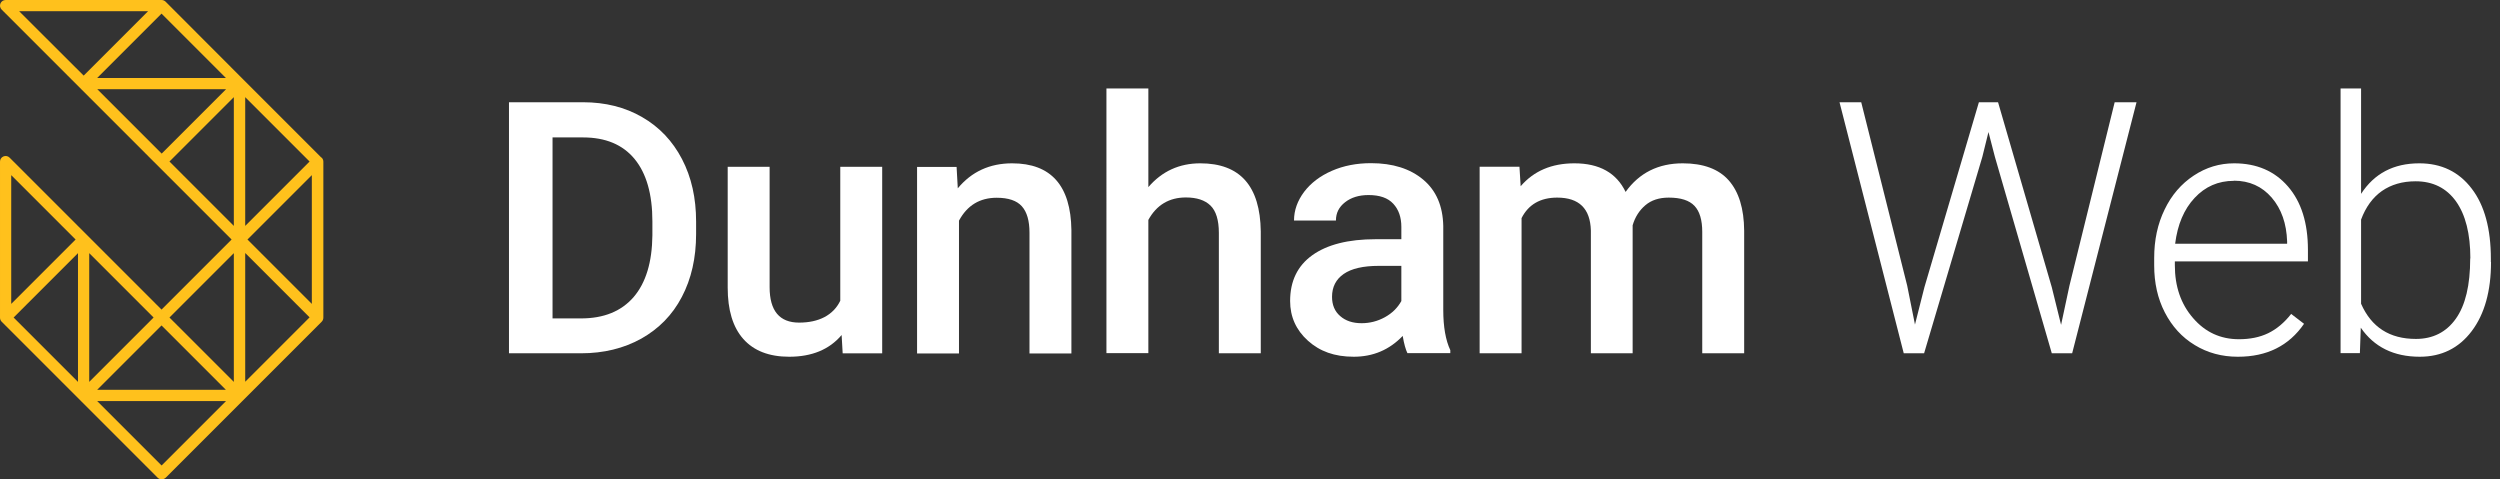
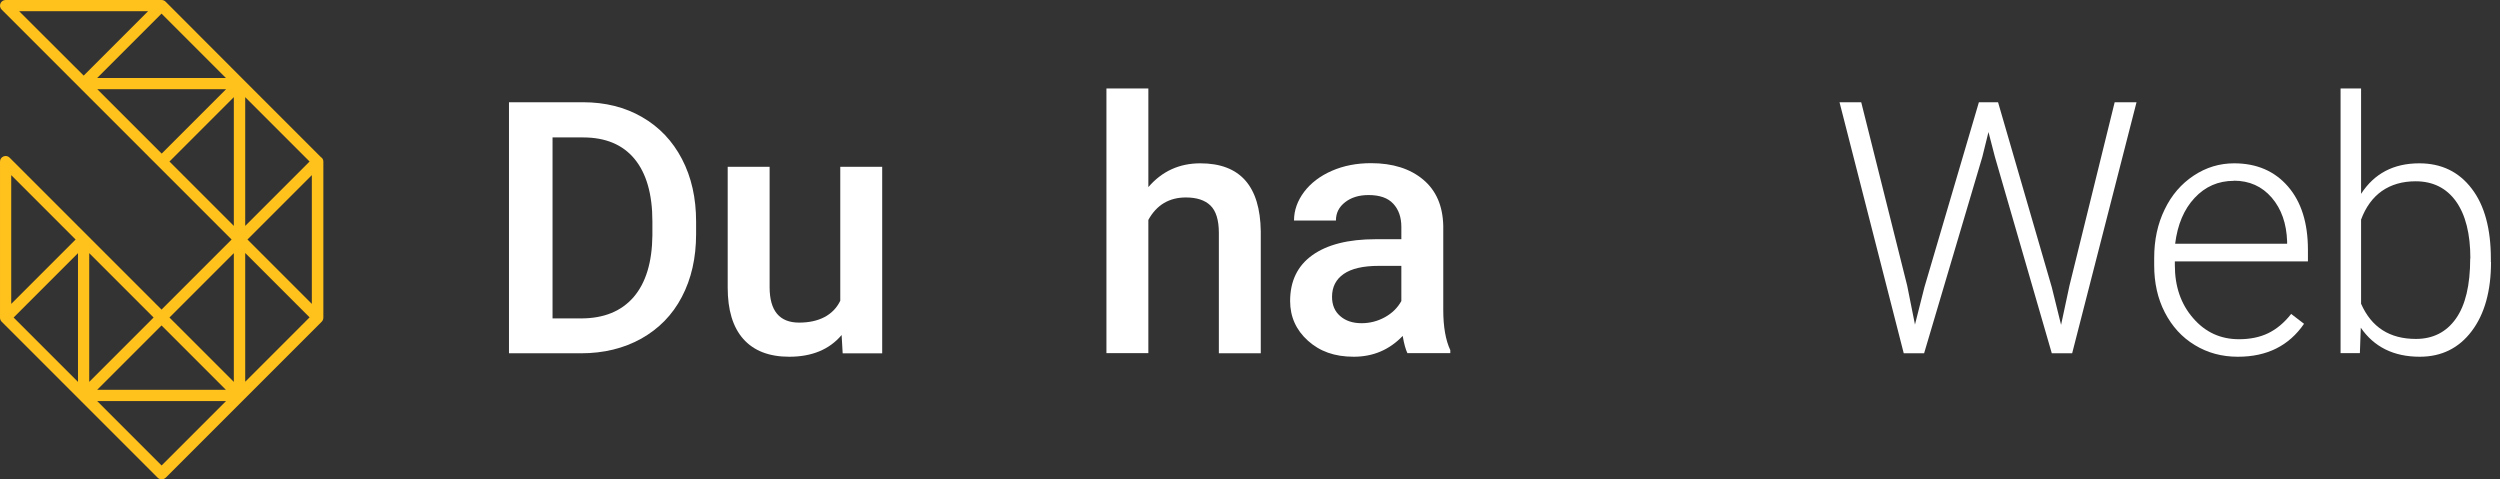
<svg xmlns="http://www.w3.org/2000/svg" id="a" viewBox="0 0 167 32">
  <rect x="0" y="0" width="167" height="32" fill="#333333" stroke="none" />
  <path d="M21.47,10.53l-5.21-5.21s0,0,0,0L11.06.11c-.07-.07-.17-.11-.27-.11H.38C.22,0,.09.09.03.23-.03.37,0,.53.11.64l15.36,15.36-4.68,4.68L.64,10.53c-.11-.11-.27-.14-.41-.08s-.23.19-.23.35v10.42c0,.1.04.2.11.27l5.21,5.21s0,0,0,0,0,0,0,0l5.21,5.21c.07.07.17.11.27.11s.19-.04.27-.11l5.21-5.21s0,0,0,0,0,0,0,0l5.21-5.21c.07-.07.11-.17.11-.27v-10.42c0-.1-.04-.19-.11-.27ZM.75,11.7l4.3,4.3L.75,20.3v-8.61ZM5.21,25.51L.91,21.21l4.3-4.3v8.61ZM15.09,5.21H6.49L10.79.91l4.3,4.3ZM1.28.75h8.61l-4.3,4.3L1.28.75ZM6.49,5.96h8.61l-4.3,4.3-4.3-4.3ZM15.09,26.04H6.49l4.3-4.3,4.3,4.3ZM5.96,16.91l4.3,4.3-4.3,4.3v-8.61ZM10.79,31.09l-4.3-4.3h8.61l-4.3,4.3ZM15.62,25.51l-4.3-4.3,4.3-4.3v8.61ZM15.62,15.09l-4.3-4.3,4.3-4.3v8.61ZM16.38,6.49l4.3,4.3-4.3,4.3V6.49ZM16.38,25.51v-8.61l4.3,4.3-4.3,4.3ZM20.83,20.3l-4.3-4.3,4.3-4.3v8.61Z" fill="#ffc11c" />
  <path d="M34,23.6V6.83h4.95c1.48,0,2.8.33,3.94.99,1.15.66,2.04,1.6,2.67,2.81.63,1.21.94,2.6.94,4.17v.84c0,1.59-.32,2.99-.95,4.19-.63,1.21-1.54,2.13-2.71,2.79-1.17.65-2.51.98-4.03.98h-4.83ZM36.91,9.18v12.09h1.9c1.53,0,2.7-.48,3.52-1.43.82-.96,1.23-2.33,1.25-4.12v-.93c0-1.82-.4-3.21-1.19-4.17-.79-.96-1.94-1.44-3.44-1.44h-2.04Z" fill="#fff" />
  <path d="M56.22,22.38c-.82.97-1.99,1.45-3.5,1.45-1.35,0-2.37-.4-3.07-1.19-.7-.79-1.04-1.94-1.04-3.43v-8.07h2.8v8.04c0,1.58.66,2.37,1.97,2.37s2.28-.49,2.75-1.46v-8.95h2.8v12.46h-2.64l-.07-1.22Z" fill="#fff" />
-   <path d="M63.9,11.14l.08,1.44c.92-1.11,2.13-1.67,3.63-1.67,2.6,0,3.92,1.49,3.96,4.46v8.24h-2.8v-8.07c0-.79-.17-1.38-.51-1.76-.34-.38-.9-.57-1.68-.57-1.13,0-1.97.51-2.52,1.53v8.87h-2.8v-12.46h2.64Z" fill="#fff" />
  <path d="M76.71,12.5c.91-1.06,2.07-1.59,3.47-1.59,2.66,0,4,1.52,4.04,4.55v8.14h-2.8v-8.04c0-.86-.19-1.47-.56-1.83-.37-.36-.92-.54-1.64-.54-1.12,0-1.96.5-2.51,1.5v8.9h-2.8V5.91h2.8v6.59Z" fill="#fff" />
  <path d="M94.02,23.6c-.12-.24-.23-.63-.32-1.16-.89.93-1.98,1.39-3.27,1.39s-2.27-.36-3.06-1.07c-.79-.71-1.19-1.6-1.19-2.65,0-1.33.49-2.35,1.48-3.06.99-.71,2.4-1.07,4.23-1.07h1.72v-.82c0-.65-.18-1.16-.54-1.55-.36-.39-.91-.58-1.65-.58-.64,0-1.16.16-1.57.48-.41.32-.61.72-.61,1.22h-2.8c0-.68.23-1.32.68-1.92.45-.59,1.07-1.06,1.85-1.4.78-.34,1.65-.51,2.61-.51,1.46,0,2.62.37,3.49,1.1.87.73,1.31,1.76,1.34,3.09v5.62c0,1.12.16,2.02.47,2.68v.2h-2.86ZM90.95,21.59c.55,0,1.07-.13,1.56-.4.49-.27.85-.63,1.1-1.08v-2.35h-1.51c-1.04,0-1.82.18-2.34.54-.52.36-.78.87-.78,1.53,0,.54.18.97.54,1.28.36.32.84.48,1.43.48Z" fill="#fff" />
-   <path d="M101.5,11.14l.08,1.3c.88-1.02,2.07-1.53,3.59-1.53,1.67,0,2.81.64,3.42,1.91.91-1.27,2.18-1.91,3.82-1.91,1.37,0,2.4.38,3.07,1.14.67.76,1.02,1.88,1.03,3.36v8.19h-2.8v-8.11c0-.79-.17-1.37-.52-1.74s-.92-.55-1.72-.55c-.64,0-1.16.17-1.56.51-.4.34-.69.79-.85,1.34v8.55s-2.79,0-2.79,0v-8.2c-.04-1.47-.79-2.2-2.25-2.2-1.12,0-1.92.46-2.38,1.37v9.03h-2.8v-12.46h2.64Z" fill="#fff" />
  <polygon points="127.4 19.08 127.92 21.68 128.55 19.19 132.19 6.83 133.47 6.83 137.06 19.19 137.68 21.7 138.24 19.08 141.26 6.83 142.72 6.83 138.42 23.6 137.06 23.6 133.26 10.48 132.83 8.82 132.42 10.48 128.53 23.6 127.17 23.6 122.88 6.83 124.33 6.83 127.4 19.08" fill="#fff" />
  <path d="M149.48,23.83c-1.06,0-2.02-.26-2.87-.78-.86-.52-1.52-1.25-2-2.18-.48-.93-.71-1.98-.71-3.14v-.5c0-1.2.23-2.28.7-3.24.46-.96,1.11-1.71,1.94-2.26.83-.55,1.73-.82,2.7-.82,1.51,0,2.71.52,3.6,1.55.89,1.03,1.33,2.44,1.33,4.23v.77h-8.89v.26c0,1.41.4,2.59,1.22,3.53.81.94,1.83,1.41,3.06,1.41.74,0,1.39-.13,1.95-.4.56-.27,1.08-.7,1.54-1.29l.86.66c-1.01,1.47-2.48,2.2-4.41,2.2ZM149.22,12.08c-1.04,0-1.91.38-2.62,1.14-.71.76-1.14,1.78-1.3,3.06h7.48v-.15c-.04-1.2-.38-2.17-1.03-2.93-.65-.75-1.49-1.13-2.53-1.13Z" fill="#fff" />
  <path d="M166.4,17.5c0,1.94-.43,3.48-1.29,4.62-.86,1.14-2.02,1.71-3.47,1.71-1.74,0-3.05-.65-3.94-1.94l-.06,1.7h-1.29V5.91h1.37v7.04c.88-1.36,2.17-2.04,3.89-2.04,1.47,0,2.64.56,3.5,1.69.86,1.12,1.28,2.69,1.28,4.69v.21ZM165.02,17.26c0-1.64-.32-2.91-.96-3.81-.64-.89-1.54-1.34-2.7-1.34-.88,0-1.63.22-2.25.65-.61.43-1.08,1.07-1.39,1.91v5.62c.69,1.57,1.91,2.35,3.66,2.35,1.14,0,2.03-.45,2.67-1.35.64-.9.96-2.24.96-4.03Z" fill="#fff" />
</svg>